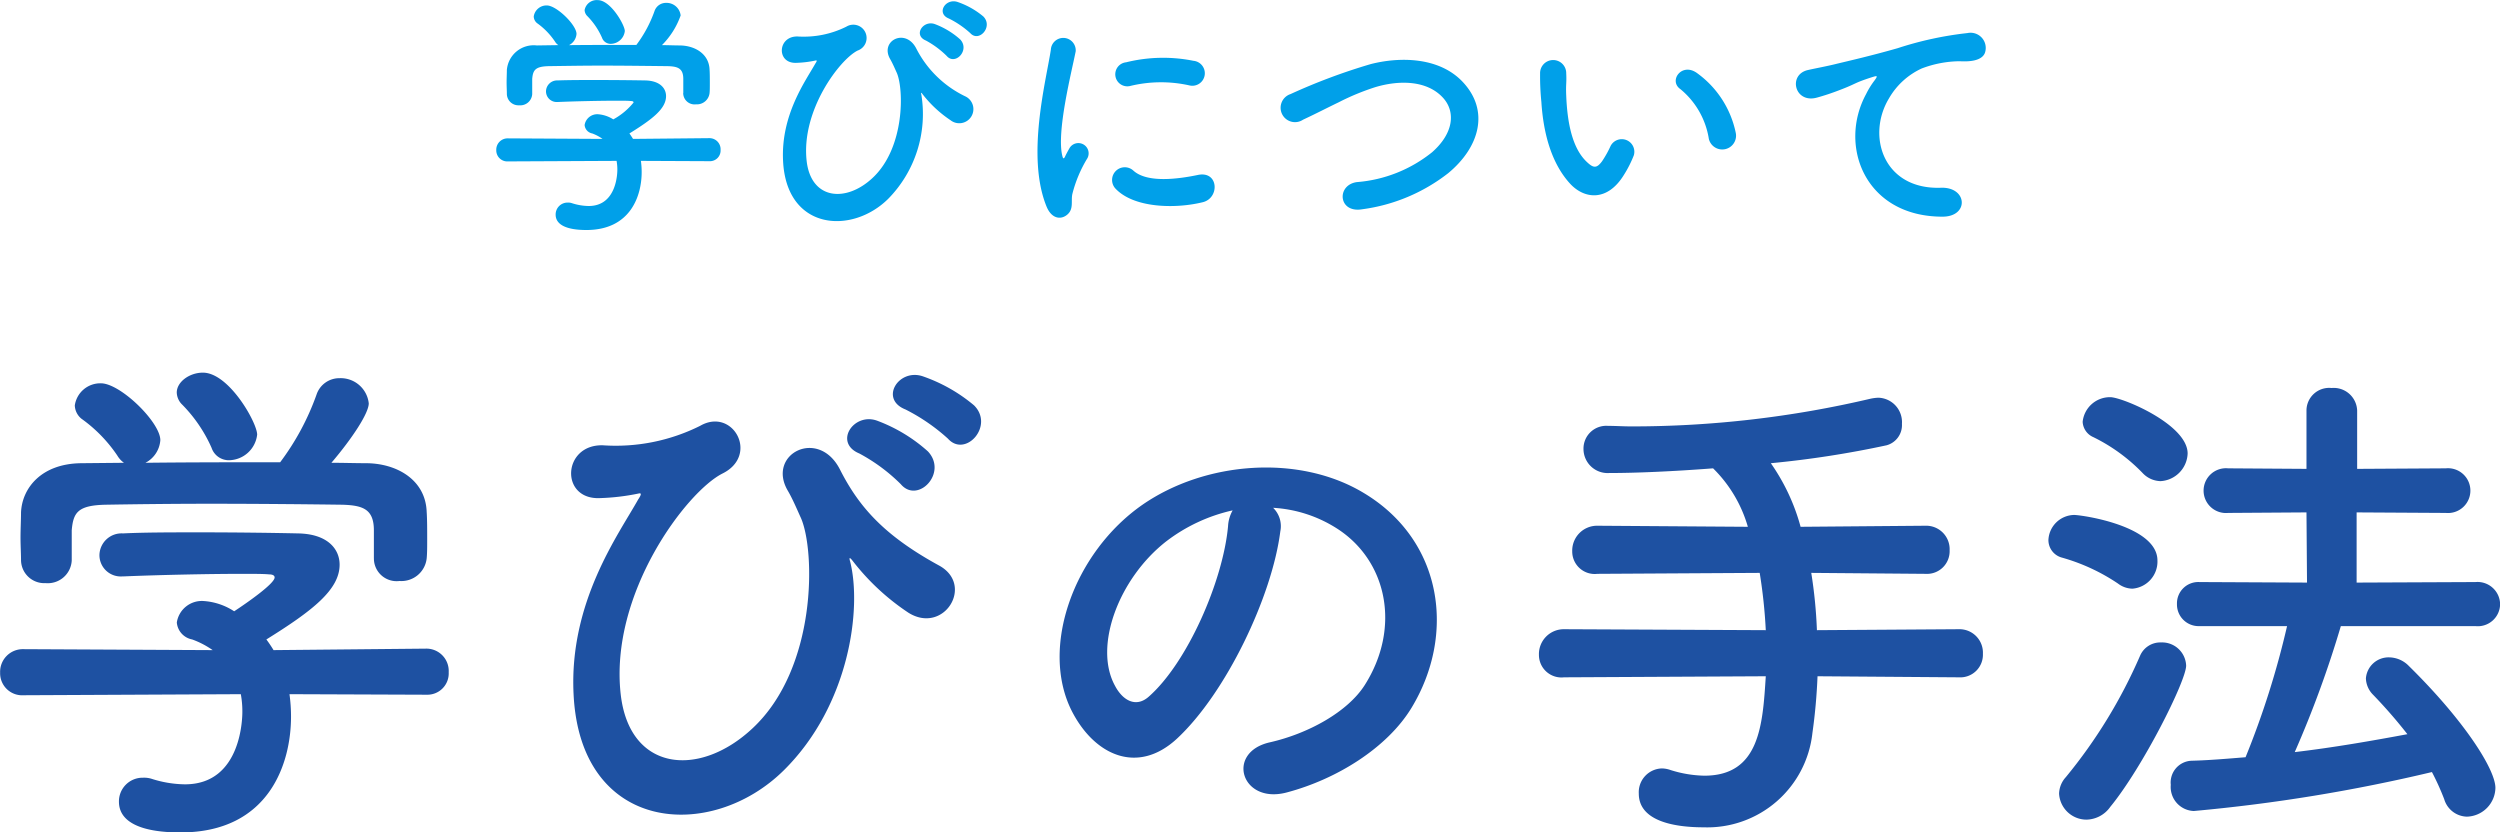
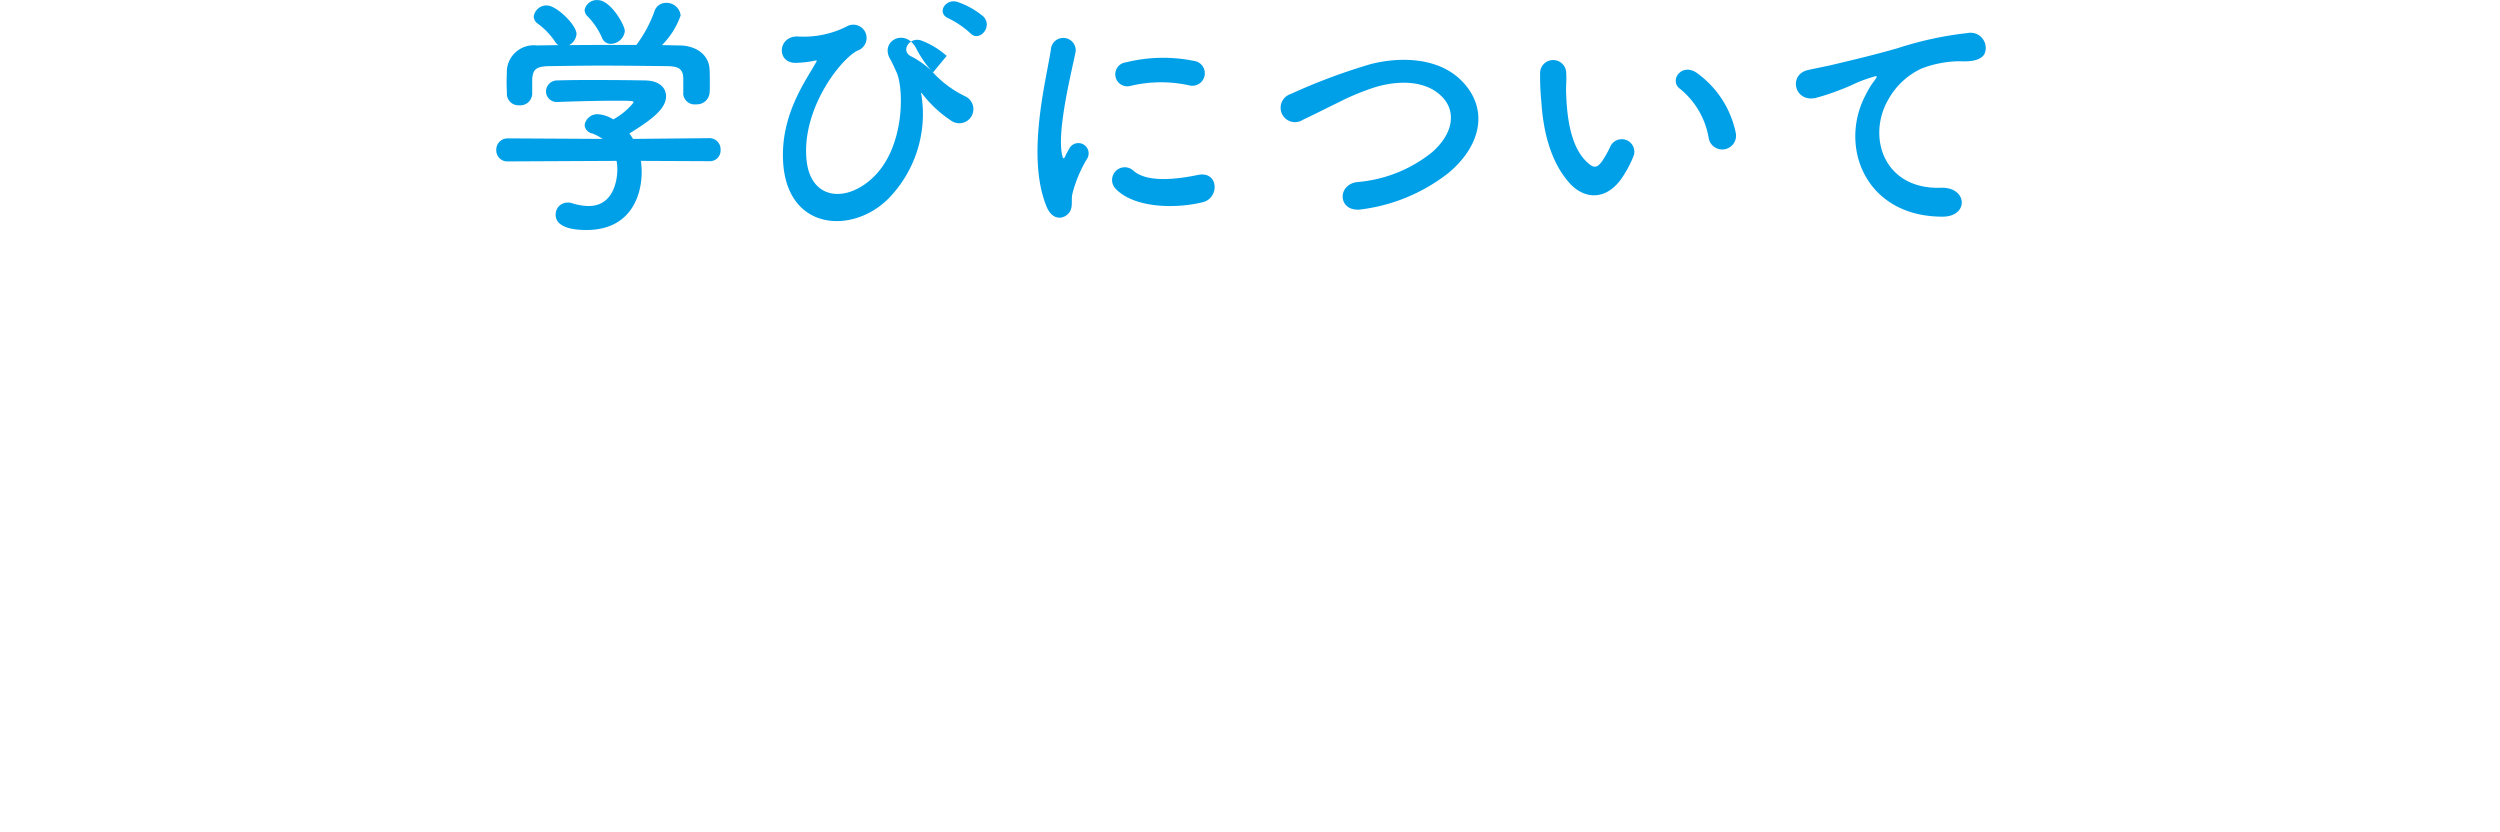
<svg xmlns="http://www.w3.org/2000/svg" id="how-ttl.svg" width="234.341" height="78.03" viewBox="0 0 234.341 78.03">
-   <path id="学びについて_学びの手法_のコピー" data-name="学びについて 学びの手法 のコピー" d="M867.074 6389.93c0-1.11-2.64-5.81-5.088-5.81-1.248 0-2.448.86-2.448 1.87a1.655 1.655 0 00.432 1.05 13.548 13.548 0 012.832 4.13 1.7 1.7 0 001.632 1.16 2.7 2.7 0 002.64-2.4zm10.945 11.61v.1a2.129 2.129 0 002.4 2.01 2.385 2.385 0 002.545-2.11c.048-.48.048-1.1.048-1.77 0-.92 0-1.92-.048-2.6-.1-2.97-2.737-4.51-5.569-4.56-1.1 0-2.256-.04-3.36-.04 1.968-2.31 3.5-4.66 3.5-5.57a2.645 2.645 0 00-2.736-2.36 2.25 2.25 0 00-2.16 1.54 23.809 23.809 0 01-3.408 6.34c-4.225 0-8.4 0-12.626.05a2.6 2.6 0 001.393-2.12c0-1.68-3.745-5.33-5.569-5.33a2.418 2.418 0 00-2.448 2.07 1.674 1.674 0 00.624 1.25 13.517 13.517 0 013.36 3.45 2.2 2.2 0 00.624.68l-4.032.04c-3.744.05-5.521 2.36-5.617 4.61 0 .72-.048 1.54-.048 2.35 0 .77.048 1.49.048 2.12a2.18 2.18 0 002.305 2.16 2.247 2.247 0 002.448-2.12v-2.83c.144-1.68.576-2.35 3.216-2.4 2.976-.05 6.337-.09 9.745-.09 4.176 0 8.5.04 12.337.09 1.968.05 3.024.39 3.024 2.4v2.64zm4.945 12.77a2 2 0 002.064-2.11 2.093 2.093 0 00-2.112-2.21l-14.306.14a12.15 12.15 0 00-.672-1c4.321-2.69 6.865-4.66 6.865-7.01 0-1.49-1.152-2.88-3.888-2.93-2.209-.05-5.713-.1-9.217-.1-2.544 0-5.137 0-7.2.1a2.077 2.077 0 00-2.208 2.02 2 2 0 002.16 2.01h.1c3.361-.14 8.017-.24 11.089-.24 1.1 0 2.016 0 2.544.05.336 0 .528.1.528.29 0 .57-2.544 2.35-3.792 3.17a5.943 5.943 0 00-2.832-.96 2.375 2.375 0 00-2.544 2.01 1.771 1.771 0 001.44 1.59 8.224 8.224 0 011.92 1l-17.762-.09a2.127 2.127 0 00-2.16 2.21 2.066 2.066 0 002.208 2.11l20.354-.1a9.05 9.05 0 01.144 1.64c0 .38 0 6.81-5.376 6.81a10.57 10.57 0 01-3.169-.53 2.387 2.387 0 00-.768-.09 2.218 2.218 0 00-2.256 2.25c0 1.88 2.016 2.88 5.761 2.88 8.352 0 10.369-6.52 10.369-10.84a15.3 15.3 0 00-.144-2.12zm48.864-24c1.632 1.82 4.368-1.2 2.448-3.12a15.179 15.179 0 00-4.848-2.74c-2.257-.72-4.033 2.16-1.585 3.12a17.975 17.975 0 013.985 2.74zm-4.417 4.27c1.585 1.87 4.417-1.05 2.545-3.07a14.888 14.888 0 00-4.753-2.88c-2.208-.82-4.128 2.06-1.68 3.07a16.578 16.578 0 013.888 2.88zm-10.945 26.79c6.145-6.1 7.3-15.17 6.193-19.54-.144-.48 0-.38.288 0a21.892 21.892 0 005.184 4.8c3.313 2.06 6.193-2.59 2.881-4.42-5.089-2.78-7.489-5.42-9.313-9.02-2.016-3.94-6.865-1.44-4.9 1.97.481.81.961 1.97 1.249 2.59 1.344 3.07 1.536 14.07-4.561 19.73-4.992 4.66-11.521 4.03-12.337-3.22-1.056-9.45 6.193-19.01 9.553-20.69 3.456-1.72.96-6.24-2.112-4.46a17.716 17.716 0 01-9.121 1.82c-3.792-.09-4.032 5.14-.24 4.95a20.782 20.782 0 003.6-.43c.384-.1.144.28-.048.57-1.824 3.27-6.48 9.6-6.048 18.24.627 13.06 12.916 13.88 19.732 7.11zm45.84-24.58a12.411 12.411 0 015.953 1.92c4.752 3.02 6.048 9.31 2.64 14.69-1.584 2.5-5.28 4.56-8.929 5.38-4.128.96-2.64 5.8 1.584 4.7 4.753-1.25 9.457-4.22 11.713-7.92 4.177-6.87 2.977-15.7-4.464-20.16-6.049-3.65-14.833-2.98-20.738 1.1-6.432 4.47-9.649 13.39-6.624 19.35 2.112 4.13 6.144 6 9.84 2.59 4.609-4.27 8.929-13.35 9.7-19.44a2.4 2.4 0 00-.675-2.21zm-3.792.24a3.372 3.372 0 00-.432 1.49c-.48 5.18-3.84 12.82-7.441 15.98-1.2 1.06-2.448.34-3.168-1.05-2.016-3.7.384-10.08 4.848-13.54a15.944 15.944 0 016.193-2.88zm68.066 15.65a2.124 2.124 0 002.26-2.21 2.2 2.2 0 00-2.26-2.3l-13.3.09a44.6 44.6 0 00-.53-5.37l10.71.09a2.124 2.124 0 002.26-2.21 2.2 2.2 0 00-2.26-2.3l-11.71.1a19.04 19.04 0 00-2.79-5.96 93.569 93.569 0 0010.85-1.68 1.96 1.96 0 001.44-2.01 2.288 2.288 0 00-2.21-2.45 4.429 4.429 0 00-.72.09 97.685 97.685 0 01-22.463 2.6c-.72 0-1.44-.05-2.112-.05h-.045a2.132 2.132 0 00-2.3 2.16 2.263 2.263 0 002.4 2.26c2.5 0 6-.15 9.747-.44a12.539 12.539 0 013.26 5.48l-14.111-.1a2.333 2.333 0 00-2.352 2.4 2.107 2.107 0 002.352 2.11l15.221-.09a48.758 48.758 0 01.57 5.37l-18.912-.09a2.333 2.333 0 00-2.352 2.4 2.112 2.112 0 002.352 2.11l18.912-.1c-.29 4.56-.57 9.32-5.76 9.32a11.151 11.151 0 01-3.167-.53 2.567 2.567 0 00-.816-.15 2.231 2.231 0 00-2.16 2.36c0 2.44 2.976 3.16 6.093 3.16a9.914 9.914 0 0010.18-8.83 52.718 52.718 0 00.48-5.33zm48.43-4.8a2.092 2.092 0 002.31-2.07 2.118 2.118 0 00-2.31-2.06l-11.14.05v-6.58l8.36.05a2.1 2.1 0 100-4.18l-8.31.05v-5.47a2.2 2.2 0 00-2.4-2.11 2.126 2.126 0 00-2.35 2.11v5.47l-7.34-.05a2.1 2.1 0 100 4.18l7.34-.05.05 6.58-10.08-.05a2 2 0 00-2.11 2.06 2.03 2.03 0 002.11 2.07h8.21a80.808 80.808 0 01-3.89 12.29c-1.73.14-3.46.29-5.09.33a2.041 2.041 0 00-1.92 2.26 2.249 2.249 0 002.16 2.45 157.389 157.389 0 0022.32-3.65 24.1 24.1 0 011.15 2.54 2.276 2.276 0 002.12 1.64 2.748 2.748 0 002.68-2.69c0-1.78-3.02-6.43-8.11-11.43a2.62 2.62 0 00-1.82-.81 2.133 2.133 0 00-2.21 1.97 2.271 2.271 0 00.67 1.53 46.859 46.859 0 013.22 3.7c-3.32.62-6.92 1.25-10.56 1.68a99.8 99.8 0 004.32-11.81h12.62zm-29.52-13.59a2.693 2.693 0 002.54-2.59c0-2.73-6.14-5.28-7.25-5.28a2.572 2.572 0 00-2.59 2.31 1.655 1.655 0 001.01 1.44 16.506 16.506 0 014.61 3.36 2.375 2.375 0 001.68.76zm-2.64 10.08a2.548 2.548 0 002.35-2.64c0-3.26-7.1-4.27-7.82-4.27a2.457 2.457 0 00-2.4 2.35 1.7 1.7 0 001.24 1.64 18.239 18.239 0 015.28 2.44 2.3 2.3 0 001.35.48zm-2.07 20.45c3.03-3.69 7.11-11.8 7.11-13.24a2.257 2.257 0 00-2.35-2.17 2.065 2.065 0 00-1.97 1.25 47.74 47.74 0 01-6.96 11.38 2.382 2.382 0 00-.63 1.54 2.575 2.575 0 002.55 2.44 2.792 2.792 0 002.25-1.2z" transform="translate(-842.969 -6349.19)" fill-rule="evenodd" fill="#1e51a2" />
-   <path id="学びについて" d="M901.537 6352.1c0-.55-1.32-2.9-2.544-2.9a1.154 1.154 0 00-1.224.93.84.84 0 00.216.53 6.737 6.737 0 011.416 2.07.855.855 0 00.816.57 1.347 1.347 0 001.32-1.2zm5.473 5.81v.05a1.068 1.068 0 001.2 1.01 1.193 1.193 0 001.272-1.06c.024-.24.024-.55.024-.89 0-.45 0-.96-.024-1.29-.048-1.49-1.368-2.26-2.784-2.28-.552 0-1.128-.03-1.681-.03a7.419 7.419 0 001.753-2.78 1.326 1.326 0 00-1.368-1.18 1.125 1.125 0 00-1.081.77 11.9 11.9 0 01-1.7 3.17c-2.112 0-4.2 0-6.312.02a1.28 1.28 0 00.7-1.05c0-.84-1.872-2.67-2.784-2.67a1.213 1.213 0 00-1.225 1.03.831.831 0 00.312.63 6.688 6.688 0 011.681 1.73 1.058 1.058 0 00.312.33l-2.017.03a2.525 2.525 0 00-2.808 2.3c0 .36-.024.77-.024 1.18 0 .38.024.74.024 1.05a1.083 1.083 0 001.152 1.08 1.119 1.119 0 001.224-1.05v-1.42c.072-.84.288-1.18 1.609-1.2 1.488-.02 3.168-.05 4.872-.05 2.088 0 4.248.03 6.169.05.984.02 1.512.19 1.512 1.2v1.32zm2.472 6.39a1 1 0 001.032-1.06 1.042 1.042 0 00-1.056-1.1l-7.153.07c-.1-.17-.216-.34-.336-.51 2.16-1.34 3.433-2.32 3.433-3.5 0-.74-.577-1.44-1.945-1.47-1.1-.02-2.856-.04-4.608-.04-1.272 0-2.568 0-3.6.04a1.042 1.042 0 00-1.1 1.01 1 1 0 001.08 1.01h.048c1.68-.07 4.008-.12 5.544-.12.552 0 1.008 0 1.272.03.168 0 .264.04.264.14a6.329 6.329 0 01-1.9 1.58 3.082 3.082 0 00-1.416-.48 1.2 1.2 0 00-1.272 1.01.877.877 0 00.72.79 4.136 4.136 0 01.96.51l-8.881-.05a1.062 1.062 0 00-1.08 1.1 1.034 1.034 0 001.1 1.06l10.177-.05a4.565 4.565 0 01.072.82c0 .19 0 3.41-2.688 3.41a5.29 5.29 0 01-1.584-.27 1.08 1.08 0 00-.384-.05 1.113 1.113 0 00-1.128 1.13c0 .94 1.008 1.44 2.88 1.44 4.176 0 5.184-3.26 5.184-5.42a7.649 7.649 0 00-.072-1.06zm24.432-12.01c.816.92 2.184-.6 1.224-1.56a7.558 7.558 0 00-2.424-1.36c-1.128-.36-2.016 1.08-.792 1.56a8.792 8.792 0 011.992 1.36zm-2.208 2.14c.792.94 2.208-.53 1.272-1.54a7.533 7.533 0 00-2.376-1.44c-1.1-.4-2.065 1.04-.84 1.54a8.577 8.577 0 011.944 1.44zm-5.473 13.39a11.344 11.344 0 003.1-9.76c-.072-.24 0-.2.145 0a11.156 11.156 0 002.592 2.4 1.324 1.324 0 101.44-2.21 10.034 10.034 0 01-4.657-4.52c-1.008-1.96-3.432-.72-2.448.99.24.41.48.98.624 1.29.672 1.54.768 7.04-2.28 9.87-2.5 2.33-5.76 2.02-6.168-1.61-.528-4.73 3.1-9.5 4.776-10.34a1.246 1.246 0 10-1.056-2.24 8.951 8.951 0 01-4.561.92c-1.9-.05-2.016 2.56-.12 2.47a9.8 9.8 0 001.8-.22c.192-.05.072.15-.024.29-.912 1.63-3.241 4.8-3.025 9.12.309 6.53 6.454 6.94 9.862 3.55zm28.2-10.63a1.172 1.172 0 10.408-2.3 14.426 14.426 0 00-6.313.14 1.129 1.129 0 10.336 2.23 12.216 12.216 0 015.57-.07zm1.3 10.95c1.584-.41 1.464-2.96-.48-2.55-1.872.39-4.753.77-6.049-.41a1.19 1.19 0 00-1.7 1.66c1.721 1.87 5.657 1.94 8.226 1.3zm-12.7 1.15c.6-.53.312-1.27.456-1.92a12.052 12.052 0 011.416-3.36.963.963 0 00-1.68-.94c-.1.17-.36.65-.408.77-.1.22-.192.29-.264-.02-.576-2.24.864-7.88 1.248-9.82a1.167 1.167 0 10-2.329-.15c-.432 2.86-2.328 9.97-.408 14.69.48 1.18 1.369 1.28 1.969.75zm35.689-3.87c2.952-2.44 3.912-5.88 1.32-8.59-2.208-2.3-5.857-2.33-8.593-1.63a56.1 56.1 0 00-7.513 2.81 1.349 1.349 0 101.176 2.4c1.177-.55 2.257-1.11 3.337-1.63a22.7 22.7 0 013.432-1.42c2.16-.65 4.872-.7 6.409 1.06 1.1 1.27.96 3.24-1.081 5.04a12.855 12.855 0 01-7.056 2.8c-1.92.27-1.752 2.91.48 2.55a16.667 16.667 0 008.089-3.39zm26.948-3.79a9.18 9.18 0 00-3.6-5.57c-1.44-1.08-2.733.7-1.58 1.49a7.548 7.548 0 012.66 4.66 1.293 1.293 0 002.52-.58zm-10.485 3.96a10.633 10.633 0 00.936-1.85 1.179 1.179 0 00-2.184-.86 9.773 9.773 0 01-.792 1.42c-.528.72-.84.64-1.464.04-1.344-1.29-1.8-3.67-1.9-6.19-.049-1.1.048-1.15 0-2.09a1.225 1.225 0 10-2.449.03 23.9 23.9 0 00.12 2.66c.192 3.03.984 5.81 2.713 7.68 1.348 1.44 3.484 1.66 5.02-.84zm29.835 3.91c2.54.03 2.4-2.8-.12-2.71-5.38.19-6.99-4.85-4.87-8.37a6.83 6.83 0 013.07-2.81 10.262 10.262 0 013.57-.68c1.68.1 2.21-.38 2.36-.79a1.423 1.423 0 00-1.64-1.85 32.46 32.46 0 00-6.55 1.42c-2.45.7-4.54 1.18-5.71 1.46-.77.2-2.16.46-2.67.58-1.92.41-1.29 3.17.82 2.59a21.858 21.858 0 002.16-.72c1.63-.62 1.22-.62 3.02-1.2.46-.14.58-.17.2.34a7.634 7.634 0 00-.77 1.25c-2.62 4.82-.12 11.47 7.13 11.49z" transform="translate(-842.969 -6349.19)" fill="#00a0e9" fill-rule="evenodd" />
+   <path id="学びについて" d="M901.537 6352.1c0-.55-1.32-2.9-2.544-2.9a1.154 1.154 0 00-1.224.93.84.84 0 00.216.53 6.737 6.737 0 011.416 2.07.855.855 0 00.816.57 1.347 1.347 0 001.32-1.2zm5.473 5.81v.05a1.068 1.068 0 001.2 1.01 1.193 1.193 0 001.272-1.06c.024-.24.024-.55.024-.89 0-.45 0-.96-.024-1.29-.048-1.49-1.368-2.26-2.784-2.28-.552 0-1.128-.03-1.681-.03a7.419 7.419 0 001.753-2.78 1.326 1.326 0 00-1.368-1.18 1.125 1.125 0 00-1.081.77 11.9 11.9 0 01-1.7 3.17c-2.112 0-4.2 0-6.312.02a1.28 1.28 0 00.7-1.05c0-.84-1.872-2.67-2.784-2.67a1.213 1.213 0 00-1.225 1.03.831.831 0 00.312.63 6.688 6.688 0 011.681 1.73 1.058 1.058 0 00.312.33l-2.017.03a2.525 2.525 0 00-2.808 2.3c0 .36-.024.77-.024 1.18 0 .38.024.74.024 1.05a1.083 1.083 0 001.152 1.08 1.119 1.119 0 001.224-1.05v-1.42c.072-.84.288-1.18 1.609-1.2 1.488-.02 3.168-.05 4.872-.05 2.088 0 4.248.03 6.169.05.984.02 1.512.19 1.512 1.2v1.32zm2.472 6.39a1 1 0 001.032-1.06 1.042 1.042 0 00-1.056-1.1l-7.153.07c-.1-.17-.216-.34-.336-.51 2.16-1.34 3.433-2.32 3.433-3.5 0-.74-.577-1.44-1.945-1.47-1.1-.02-2.856-.04-4.608-.04-1.272 0-2.568 0-3.6.04a1.042 1.042 0 00-1.1 1.01 1 1 0 001.08 1.01h.048c1.68-.07 4.008-.12 5.544-.12.552 0 1.008 0 1.272.03.168 0 .264.04.264.14a6.329 6.329 0 01-1.9 1.58 3.082 3.082 0 00-1.416-.48 1.2 1.2 0 00-1.272 1.01.877.877 0 00.72.79 4.136 4.136 0 01.96.51l-8.881-.05a1.062 1.062 0 00-1.08 1.1 1.034 1.034 0 001.1 1.06l10.177-.05a4.565 4.565 0 01.072.82c0 .19 0 3.41-2.688 3.41a5.29 5.29 0 01-1.584-.27 1.08 1.08 0 00-.384-.05 1.113 1.113 0 00-1.128 1.13c0 .94 1.008 1.44 2.88 1.44 4.176 0 5.184-3.26 5.184-5.42a7.649 7.649 0 00-.072-1.06zm24.432-12.01c.816.92 2.184-.6 1.224-1.56a7.558 7.558 0 00-2.424-1.36c-1.128-.36-2.016 1.08-.792 1.56a8.792 8.792 0 011.992 1.36zm-2.208 2.14a7.533 7.533 0 00-2.376-1.44c-1.1-.4-2.065 1.04-.84 1.54a8.577 8.577 0 011.944 1.44zm-5.473 13.39a11.344 11.344 0 003.1-9.76c-.072-.24 0-.2.145 0a11.156 11.156 0 002.592 2.4 1.324 1.324 0 101.44-2.21 10.034 10.034 0 01-4.657-4.52c-1.008-1.96-3.432-.72-2.448.99.24.41.48.98.624 1.29.672 1.54.768 7.04-2.28 9.87-2.5 2.33-5.76 2.02-6.168-1.61-.528-4.73 3.1-9.5 4.776-10.34a1.246 1.246 0 10-1.056-2.24 8.951 8.951 0 01-4.561.92c-1.9-.05-2.016 2.56-.12 2.47a9.8 9.8 0 001.8-.22c.192-.05.072.15-.024.29-.912 1.63-3.241 4.8-3.025 9.12.309 6.53 6.454 6.94 9.862 3.55zm28.2-10.63a1.172 1.172 0 10.408-2.3 14.426 14.426 0 00-6.313.14 1.129 1.129 0 10.336 2.23 12.216 12.216 0 015.57-.07zm1.3 10.95c1.584-.41 1.464-2.96-.48-2.55-1.872.39-4.753.77-6.049-.41a1.19 1.19 0 00-1.7 1.66c1.721 1.87 5.657 1.94 8.226 1.3zm-12.7 1.15c.6-.53.312-1.27.456-1.92a12.052 12.052 0 011.416-3.36.963.963 0 00-1.68-.94c-.1.17-.36.65-.408.77-.1.22-.192.29-.264-.02-.576-2.24.864-7.88 1.248-9.82a1.167 1.167 0 10-2.329-.15c-.432 2.86-2.328 9.97-.408 14.69.48 1.18 1.369 1.28 1.969.75zm35.689-3.87c2.952-2.44 3.912-5.88 1.32-8.59-2.208-2.3-5.857-2.33-8.593-1.63a56.1 56.1 0 00-7.513 2.81 1.349 1.349 0 101.176 2.4c1.177-.55 2.257-1.11 3.337-1.63a22.7 22.7 0 013.432-1.42c2.16-.65 4.872-.7 6.409 1.06 1.1 1.27.96 3.24-1.081 5.04a12.855 12.855 0 01-7.056 2.8c-1.92.27-1.752 2.91.48 2.55a16.667 16.667 0 008.089-3.39zm26.948-3.79a9.18 9.18 0 00-3.6-5.57c-1.44-1.08-2.733.7-1.58 1.49a7.548 7.548 0 012.66 4.66 1.293 1.293 0 002.52-.58zm-10.485 3.96a10.633 10.633 0 00.936-1.85 1.179 1.179 0 00-2.184-.86 9.773 9.773 0 01-.792 1.42c-.528.72-.84.64-1.464.04-1.344-1.29-1.8-3.67-1.9-6.19-.049-1.1.048-1.15 0-2.09a1.225 1.225 0 10-2.449.03 23.9 23.9 0 00.12 2.66c.192 3.03.984 5.81 2.713 7.68 1.348 1.44 3.484 1.66 5.02-.84zm29.835 3.91c2.54.03 2.4-2.8-.12-2.71-5.38.19-6.99-4.85-4.87-8.37a6.83 6.83 0 013.07-2.81 10.262 10.262 0 013.57-.68c1.68.1 2.21-.38 2.36-.79a1.423 1.423 0 00-1.64-1.85 32.46 32.46 0 00-6.55 1.42c-2.45.7-4.54 1.18-5.71 1.46-.77.2-2.16.46-2.67.58-1.92.41-1.29 3.17.82 2.59a21.858 21.858 0 002.16-.72c1.63-.62 1.22-.62 3.02-1.2.46-.14.58-.17.2.34a7.634 7.634 0 00-.77 1.25c-2.62 4.82-.12 11.47 7.13 11.49z" transform="translate(-842.969 -6349.19)" fill="#00a0e9" fill-rule="evenodd" />
</svg>